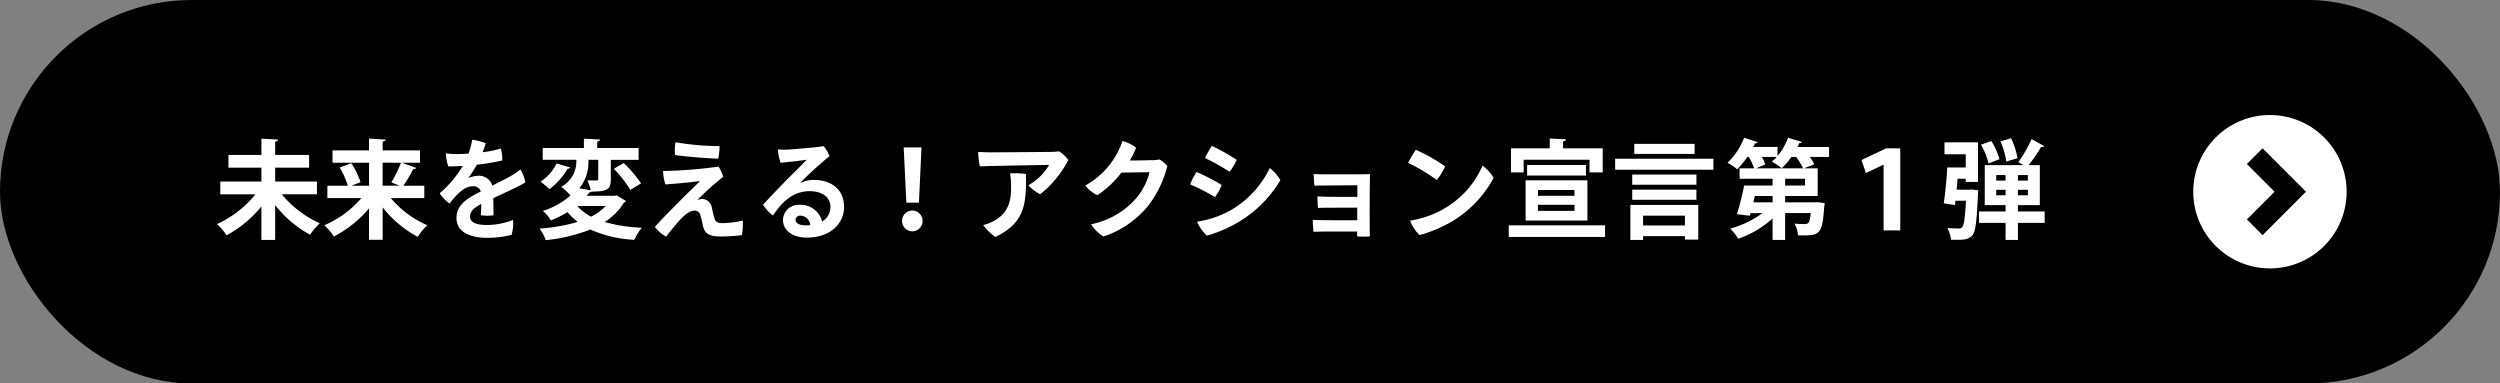
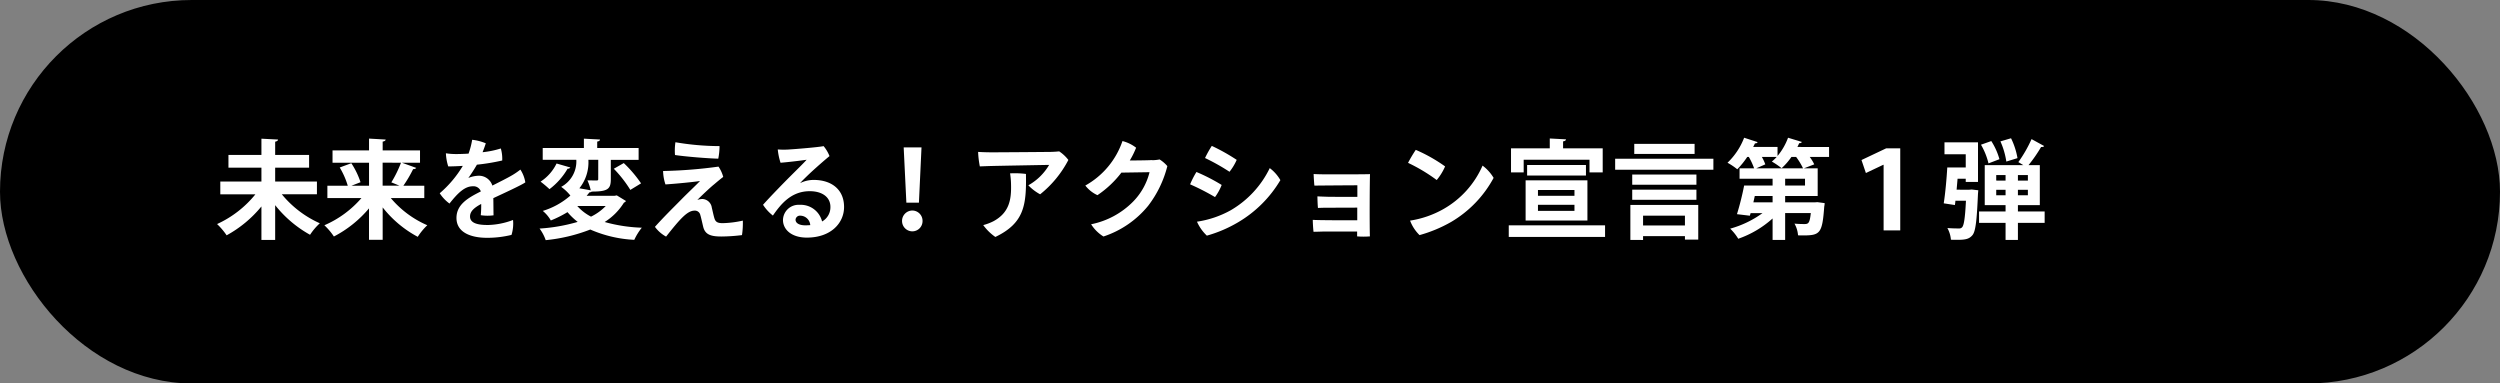
<svg xmlns="http://www.w3.org/2000/svg" width="326" height="50" viewBox="0 0 326 50">
  <rect x="0" y="0" width="326" height="50" fill="#808080" stroke="none" />
  <defs>
    <clipPath id="clip-path">
-       <rect id="長方形_911" data-name="長方形 911" width="20" height="20" fill="#fff" />
-     </clipPath>
+       </clipPath>
  </defs>
  <g id="btn_action1_sp" transform="translate(-2635 -4552)">
    <g id="グループ_12618" data-name="グループ 12618" transform="translate(2200 -8095)">
      <rect id="長方形_1834" data-name="長方形 1834" width="326" height="50" rx="25" transform="translate(435 12647)" />
      <path id="パス_23708" data-name="パス 23708" d="M-105.672-6.328h-5.446V-8.134h4.424V-9.8h-4.424v-1.722c.252-.056.364-.14.378-.28l-2.17-.112V-9.8h-4.3v1.666h4.3v1.806h-5.362v1.666h4.578a13.781,13.781,0,0,1-5,3.878,8.883,8.883,0,0,1,1.246,1.47A15.375,15.375,0,0,0-112.91-3.08V1.288h1.792V-3.248a15.164,15.164,0,0,0,4.55,3.864,7.68,7.68,0,0,1,1.274-1.5,13.5,13.5,0,0,1-4.956-3.78h4.578Zm14,.546H-94.4a16.269,16.269,0,0,0,1.274-2.17.42.42,0,0,0,.406-.154l-1.862-.672h2.352v-1.61H-97.1v-1.148c.266-.042.378-.14.392-.266l-2.17-.126v1.54h-4.76v1.61h4.76v3h-2.3l1.19-.462a10.283,10.283,0,0,0-1.2-2.478l-1.512.56a10.237,10.237,0,0,1,1.05,2.38h-2.66v1.61h4.438a13.4,13.4,0,0,1-4.83,3.542A8.256,8.256,0,0,1-103.46.84a15,15,0,0,0,4.578-3.668v4.1H-97.1V-2.954A14.485,14.485,0,0,0-92.526.882,8.145,8.145,0,0,1-91.28-.63a12.875,12.875,0,0,1-4.76-3.542h4.368Zm-3.038-3a15.024,15.024,0,0,1-1.26,2.562s.63.252,1.064.434h-2.2v-3Zm11.256,8.12c-1.47,0-2.254-.336-2.254-1.106,0-.63.462-1.106,1.456-1.638a12.959,12.959,0,0,1-.056,1.47,6.049,6.049,0,0,0,1.666.014c-.014-.616-.014-1.54-.028-2.24,1.5-.7,3.752-1.736,4.172-2.058a4.312,4.312,0,0,0-.644-1.666,9.265,9.265,0,0,1-1.036.714c-.686.406-1.6.854-2.618,1.372A1.833,1.833,0,0,0-84.6-7.084a3.7,3.7,0,0,0-1.33.294,20.39,20.39,0,0,0,1.12-1.736,26.983,26.983,0,0,0,3.3-.546,4.914,4.914,0,0,0-.182-1.568,12.015,12.015,0,0,1-2.38.49c.182-.448.336-.9.42-1.162a6.505,6.505,0,0,0-1.778-.462A10.153,10.153,0,0,1-85.9-9.968c-.644.042-1.232.056-1.68.056a8.181,8.181,0,0,1-1.274-.1A6.494,6.494,0,0,0-88.55-8.3c.574,0,1.232-.028,1.9-.07a14.461,14.461,0,0,1-3.01,3.57,5.059,5.059,0,0,0,1.274,1.344c1.134-1.442,2.016-2.254,3.052-2.254a1.011,1.011,0,0,1,1.036.672c-1.68.84-3.178,1.708-3.178,3.458,0,1.96,2,2.59,3.976,2.59A13.225,13.225,0,0,0-80.3.63a4.967,4.967,0,0,0,.2-1.946A9.761,9.761,0,0,1-83.454-.658Zm16.6-3.808H-70.5c.126-.154.252-.294.364-.448a.5.5,0,0,0,.308-.1c2.086,0,2.478-.336,2.478-1.6V-9.156h3.626V-10.7h-5.4v-.84c.252-.042.35-.126.364-.266l-2.1-.112V-10.7H-76.23v1.54h4.382a3.77,3.77,0,0,1-1.974,3.528,5.81,5.81,0,0,1,1.2,1.134,9.715,9.715,0,0,1-3.6,2,4.523,4.523,0,0,1,1.05,1.246A14.236,14.236,0,0,0-73-2.338a8.8,8.8,0,0,0,1.33,1.274,22.658,22.658,0,0,1-4.97.868,5.609,5.609,0,0,1,.8,1.512A21.819,21.819,0,0,0-70.028-.07a16.258,16.258,0,0,0,5.74,1.344,7.435,7.435,0,0,1,.98-1.582,20.265,20.265,0,0,1-4.844-.742,7.92,7.92,0,0,0,2.52-2.534.387.387,0,0,0,.252-.21l-1.19-.728ZM-68.992-6.65c0,.14-.042.182-.21.182s-.714,0-1.2-.014a6.77,6.77,0,0,1,.434,1.3l-1.484-.266a5.389,5.389,0,0,0,1.176-3.71h1.288Zm.98,3.514A6.819,6.819,0,0,1-69.93-1.75a6.19,6.19,0,0,1-1.792-1.386Zm4.606-2.954A16.221,16.221,0,0,0-65.66-8.736l-1.3.742a15.868,15.868,0,0,1,2.156,2.758ZM-74.424-8.68A5.883,5.883,0,0,1-76.51-6.314a14.4,14.4,0,0,1,1.162.98,8.959,8.959,0,0,0,2.366-2.674.33.33,0,0,0,.35-.154Zm15.5-2.772a7.351,7.351,0,0,0-.056,1.666c1.372.21,4.326.448,5.642.476a8.773,8.773,0,0,0,.168-1.638A34.429,34.429,0,0,1-58.926-11.452Zm5,5.53c.462-.392.812-.686,1.232-1.008a4.389,4.389,0,0,0-.616-1.344,61.172,61.172,0,0,1-7.224.574,5.877,5.877,0,0,0,.308,1.75c1.624-.112,3.71-.322,4.508-.448-.518.546-1.6,1.554-2.408,2.38-.882.9-2.3,2.282-3.472,3.6A4.455,4.455,0,0,0-60.144.854c1.82-2.3,2.772-3.388,3.71-3.388a.721.721,0,0,1,.756.574c.1.308.294,1.218.392,1.6.266.952.98,1.2,2.352,1.2A22.618,22.618,0,0,0-50.246.658a10.474,10.474,0,0,0,.112-1.89A13.487,13.487,0,0,1-52.752-.9c-.616,0-.91-.126-1.064-.56-.126-.364-.266-1.078-.364-1.456a1.291,1.291,0,0,0-1.232-1.134,2.109,2.109,0,0,0-.658.126C-55.58-4.424-54.46-5.488-53.928-5.922Zm13.02-.616a4.011,4.011,0,0,0-1.764.42c.28-.322.756-.784,1.316-1.316.8-.742,1.778-1.6,2.52-2.212a4.778,4.778,0,0,0-.77-1.3c-.644.14-3.5.378-4.648.448a10.541,10.541,0,0,1-1.33-.014,8.1,8.1,0,0,0,.364,1.736c1.288-.112,2.618-.28,3.4-.392-.42.476-1.288,1.316-2.142,2.17-.952.952-2.59,2.632-3.542,3.7A5.646,5.646,0,0,0-46.214-1.89c1.008-1.456,2.366-3.178,4.8-3.178,1.68,0,2.7.812,2.7,2.044A2.125,2.125,0,0,1-39.8-1.12a2.864,2.864,0,0,0-2.94-2.17A2.027,2.027,0,0,0-44.9-1.316c0,1.246,1.106,2.3,3.108,2.3,3.15,0,4.858-1.9,4.858-3.99C-36.932-5.278-38.556-6.538-40.908-6.538ZM-41.972-.616c-.8,0-1.288-.28-1.288-.742a.573.573,0,0,1,.644-.518A1.327,1.327,0,0,1-41.342-.644C-41.538-.63-41.748-.616-41.972-.616Zm14.8-2.954.336-7.21h-2.324l.35,7.21ZM-28.028.168A1.336,1.336,0,0,0-26.7-1.19a1.345,1.345,0,0,0-1.33-1.358A1.356,1.356,0,0,0-29.372-1.19,1.347,1.347,0,0,0-28.028.168ZM-18.1-8.344c.868-.028,7.154-.14,7.91-.154a7.246,7.246,0,0,1-2.716,2.66,6.261,6.261,0,0,0,1.54,1.176,13.968,13.968,0,0,0,3.682-4.48,4.933,4.933,0,0,0-1.2-1.12c-.392.042-.644.056-1.064.07-.854.014-6.748.056-7.588.056-.518,0-1.33-.014-1.918-.056a12.219,12.219,0,0,0,.224,1.89Zm2.814.952a10.17,10.17,0,0,1,.126,1.526c.042,1.876-.224,3.584-2.268,4.7a6.511,6.511,0,0,1-1.358.518A6.584,6.584,0,0,0-17.206.9c3.794-1.82,4.06-4.186,3.99-8.218A11.527,11.527,0,0,0-15.288-7.392ZM3.248-9.128s-.434.042-2.926.056a10.817,10.817,0,0,0,.826-1.666A4.8,4.8,0,0,0-.63-11.606a10.519,10.519,0,0,1-4.844,5.8A4.19,4.19,0,0,0-3.892-4.55,13.2,13.2,0,0,0-.77-7.49L2.9-7.546A8.335,8.335,0,0,1,.756-3.71,10.6,10.6,0,0,1-4.718-.756,5.009,5.009,0,0,0-3.108.84a12.629,12.629,0,0,0,5.824-4,14.16,14.16,0,0,0,2.506-5.18,4.427,4.427,0,0,0-1.008-.868,5.357,5.357,0,0,1-.966.1Zm7.77-1.848a13.841,13.841,0,0,0-.882,1.582A27.15,27.15,0,0,1,13.328-7.6a6.958,6.958,0,0,0,.938-1.554A25.182,25.182,0,0,0,11.018-10.976ZM9.086-1.092A5.679,5.679,0,0,0,10.374.728a17.066,17.066,0,0,0,4.088-1.75,15.634,15.634,0,0,0,5.5-5.488,5.188,5.188,0,0,0-1.386-1.568A12.817,12.817,0,0,1,13.5-2.59,12.965,12.965,0,0,1,9.086-1.092Zm-.07-6.482a11.5,11.5,0,0,0-.826,1.61A30.716,30.716,0,0,1,11.438-4.3a6.915,6.915,0,0,0,.868-1.582A24.29,24.29,0,0,0,9.016-7.574ZM30-4.326c-.994,0-2.632,0-3.808-.014-.49-.014-1.246-.042-1.4-.056,0,.322.028,1.162.07,1.512.308-.014.714-.028,1.162-.028l3.962-.014v1.652c-1.652,0-5.026,0-5.8-.056,0,.28.042,1.134.1,1.554.21,0,.742-.014,1.148-.028.574,0,3.136-.014,4.536,0v.63a11.023,11.023,0,0,0,1.666,0c-.056-1.484-.028-7.112.014-8.12-.9.042-5.194.028-5.81.028-.35,0-1.176-.014-1.54-.042,0,.21.056,1.2.1,1.512.938-.014,4.984-.042,5.6-.042Zm7.616-6.132A18.068,18.068,0,0,0,36.61-8.764a22.19,22.19,0,0,1,3.738,2.24A7.23,7.23,0,0,0,41.44-8.3,20.588,20.588,0,0,0,37.618-10.458Zm-.742,9.226A5.185,5.185,0,0,0,38.108.658a18,18,0,0,0,4.13-1.722,14.814,14.814,0,0,0,5.53-5.74,5.541,5.541,0,0,0-1.442-1.6,12.04,12.04,0,0,1-5.11,5.67A12.784,12.784,0,0,1,36.876-1.232ZM60-1.246V-6.482H51.94v5.236ZM58.31-5.222v.756H53.55v-.756Zm0,1.932v.784H53.55V-3.29Zm1.96-5.88v1.652h1.722v-3.136H56.826v-.91c.266-.042.364-.126.378-.266l-2.114-.112v1.288H50.036v3.136h1.652V-9.17ZM52.136-7.112h7.672V-8.484H52.136ZM49.742.9H62.3V-.616H49.742Zm17.514.392v-.5h5.46v.448h1.736V-3.276H65.6V1.288ZM72.716-.6h-5.46V-1.876h5.46Zm-6.608-10.64v1.316h7.868v-1.316ZM63.616-7.868h12.81V-9.3H63.616Zm2.226.63v1.33h8.372v-1.33Zm8.372,3.29V-5.264H65.842v1.316Z" transform="translate(582 12677)" fill="#fff" />
      <path id="パス_24657" data-name="パス 24657" d="M9.38-10.836c.084-.168.168-.336.238-.5a.331.331,0,0,0,.35-.154L8.162-12.04A8.061,8.061,0,0,1,6.79-9.66v-1.176H3.612c.084-.154.168-.322.238-.476a.33.33,0,0,0,.35-.154L2.436-12.04A8.948,8.948,0,0,1,.266-8.778a8.091,8.091,0,0,1,1.274.854,11.048,11.048,0,0,0,1.3-1.61h.21A9.108,9.108,0,0,1,3.738-8.05h-1.9v1.358H6.146v.882H2.436A36.377,36.377,0,0,1,1.5-2.072l1.68.2.1-.336H4.83A13.228,13.228,0,0,1,.616-.182a6.29,6.29,0,0,1,1.05,1.316,13.09,13.09,0,0,0,4.48-2.646v2.8H7.784v-3.5H11.13c-.14,1.246-.28,1.428-.8,1.428-.238,0-.77,0-1.33-.056A3.655,3.655,0,0,1,9.464.686C9.7.7,9.926.7,10.136.7c2.226,0,2.492-.294,2.744-3.752a2.768,2.768,0,0,0,.056-.462l-.952-.126-.364.028H7.784v-.826h4.242V-8.05H10.234l1.344-.518a5.414,5.414,0,0,0-.588-.966h2.52v-1.3ZM5.194-8.568a5.673,5.673,0,0,0-.448-.966H6.678a5.052,5.052,0,0,1-.63.6,10.2,10.2,0,0,1,1.274.868A8.3,8.3,0,0,0,8.6-9.534h.616a8.519,8.519,0,0,1,.9,1.484H4.018ZM7.784-5.81v-.882h2.59v.882ZM3.64-3.612c.056-.266.126-.546.182-.826H6.146v.826ZM20.622.042h2.17v-10.7H20.958l-3.22,1.526.574,1.694L20.58-8.512h.042ZM38.136-2.422v-.826h2.856V-8.47h-1.47a18.461,18.461,0,0,0,1.638-2.366c.154.014.336,0,.392-.126l-1.638-.9a17.014,17.014,0,0,1-1.722,3l.644.392H33.81v5.222h2.716v.826H33.068V-.938h3.458V1.288h1.61V-.938h3.486V-2.422Zm-1.61-4.746v.714H35.308v-.714Zm1.61.714v-.714h1.3v.714Zm-2.828,1.2h1.218v.714H35.308Zm2.828.714V-5.25h1.3v.714ZM33.32-11.13a9.054,9.054,0,0,1,.98,2.436l1.428-.546a8.723,8.723,0,0,0-1.064-2.366ZM30.142-5.264l.126-1.428h1.064v.42h1.6v-5.166H28.56v1.554h2.772v1.722H28.924c-.084,1.512-.266,3.444-.462,4.676l1.456.224c.028-.168.056-.364.07-.56H31.36c-.112,2.268-.266,3.192-.49,3.444a.466.466,0,0,1-.392.168c-.308,0-.91,0-1.54-.056A3.782,3.782,0,0,1,29.4,1.26c.28.014.56.014.826.014,1.092,0,1.554-.112,1.974-.6s.574-1.89.728-5.4l.042-.462-.854-.1-.35.028Zm5.712-6.3a9.869,9.869,0,0,1,.77,2.632L38.08-9.38a9.43,9.43,0,0,0-.84-2.59Z" transform="translate(660 12677)" fill="#fff" />
    </g>
    <g id="グループ_12617" data-name="グループ 12617" transform="translate(2921.001 4567)">
      <g id="グループ_2730" data-name="グループ 2730" transform="translate(0 0)" clip-path="url(#clip-path)">
        <path id="パス_7813" data-name="パス 7813" d="M10,0A10,10,0,1,0,20,10,10,10,0,0,0,10,0M9.04,15.663,6.992,13.614,10.605,10,6.992,6.386,9.04,4.337l3.614,3.614h0L14.7,10Z" transform="translate(0 0)" fill="#fff" />
      </g>
    </g>
  </g>
</svg>